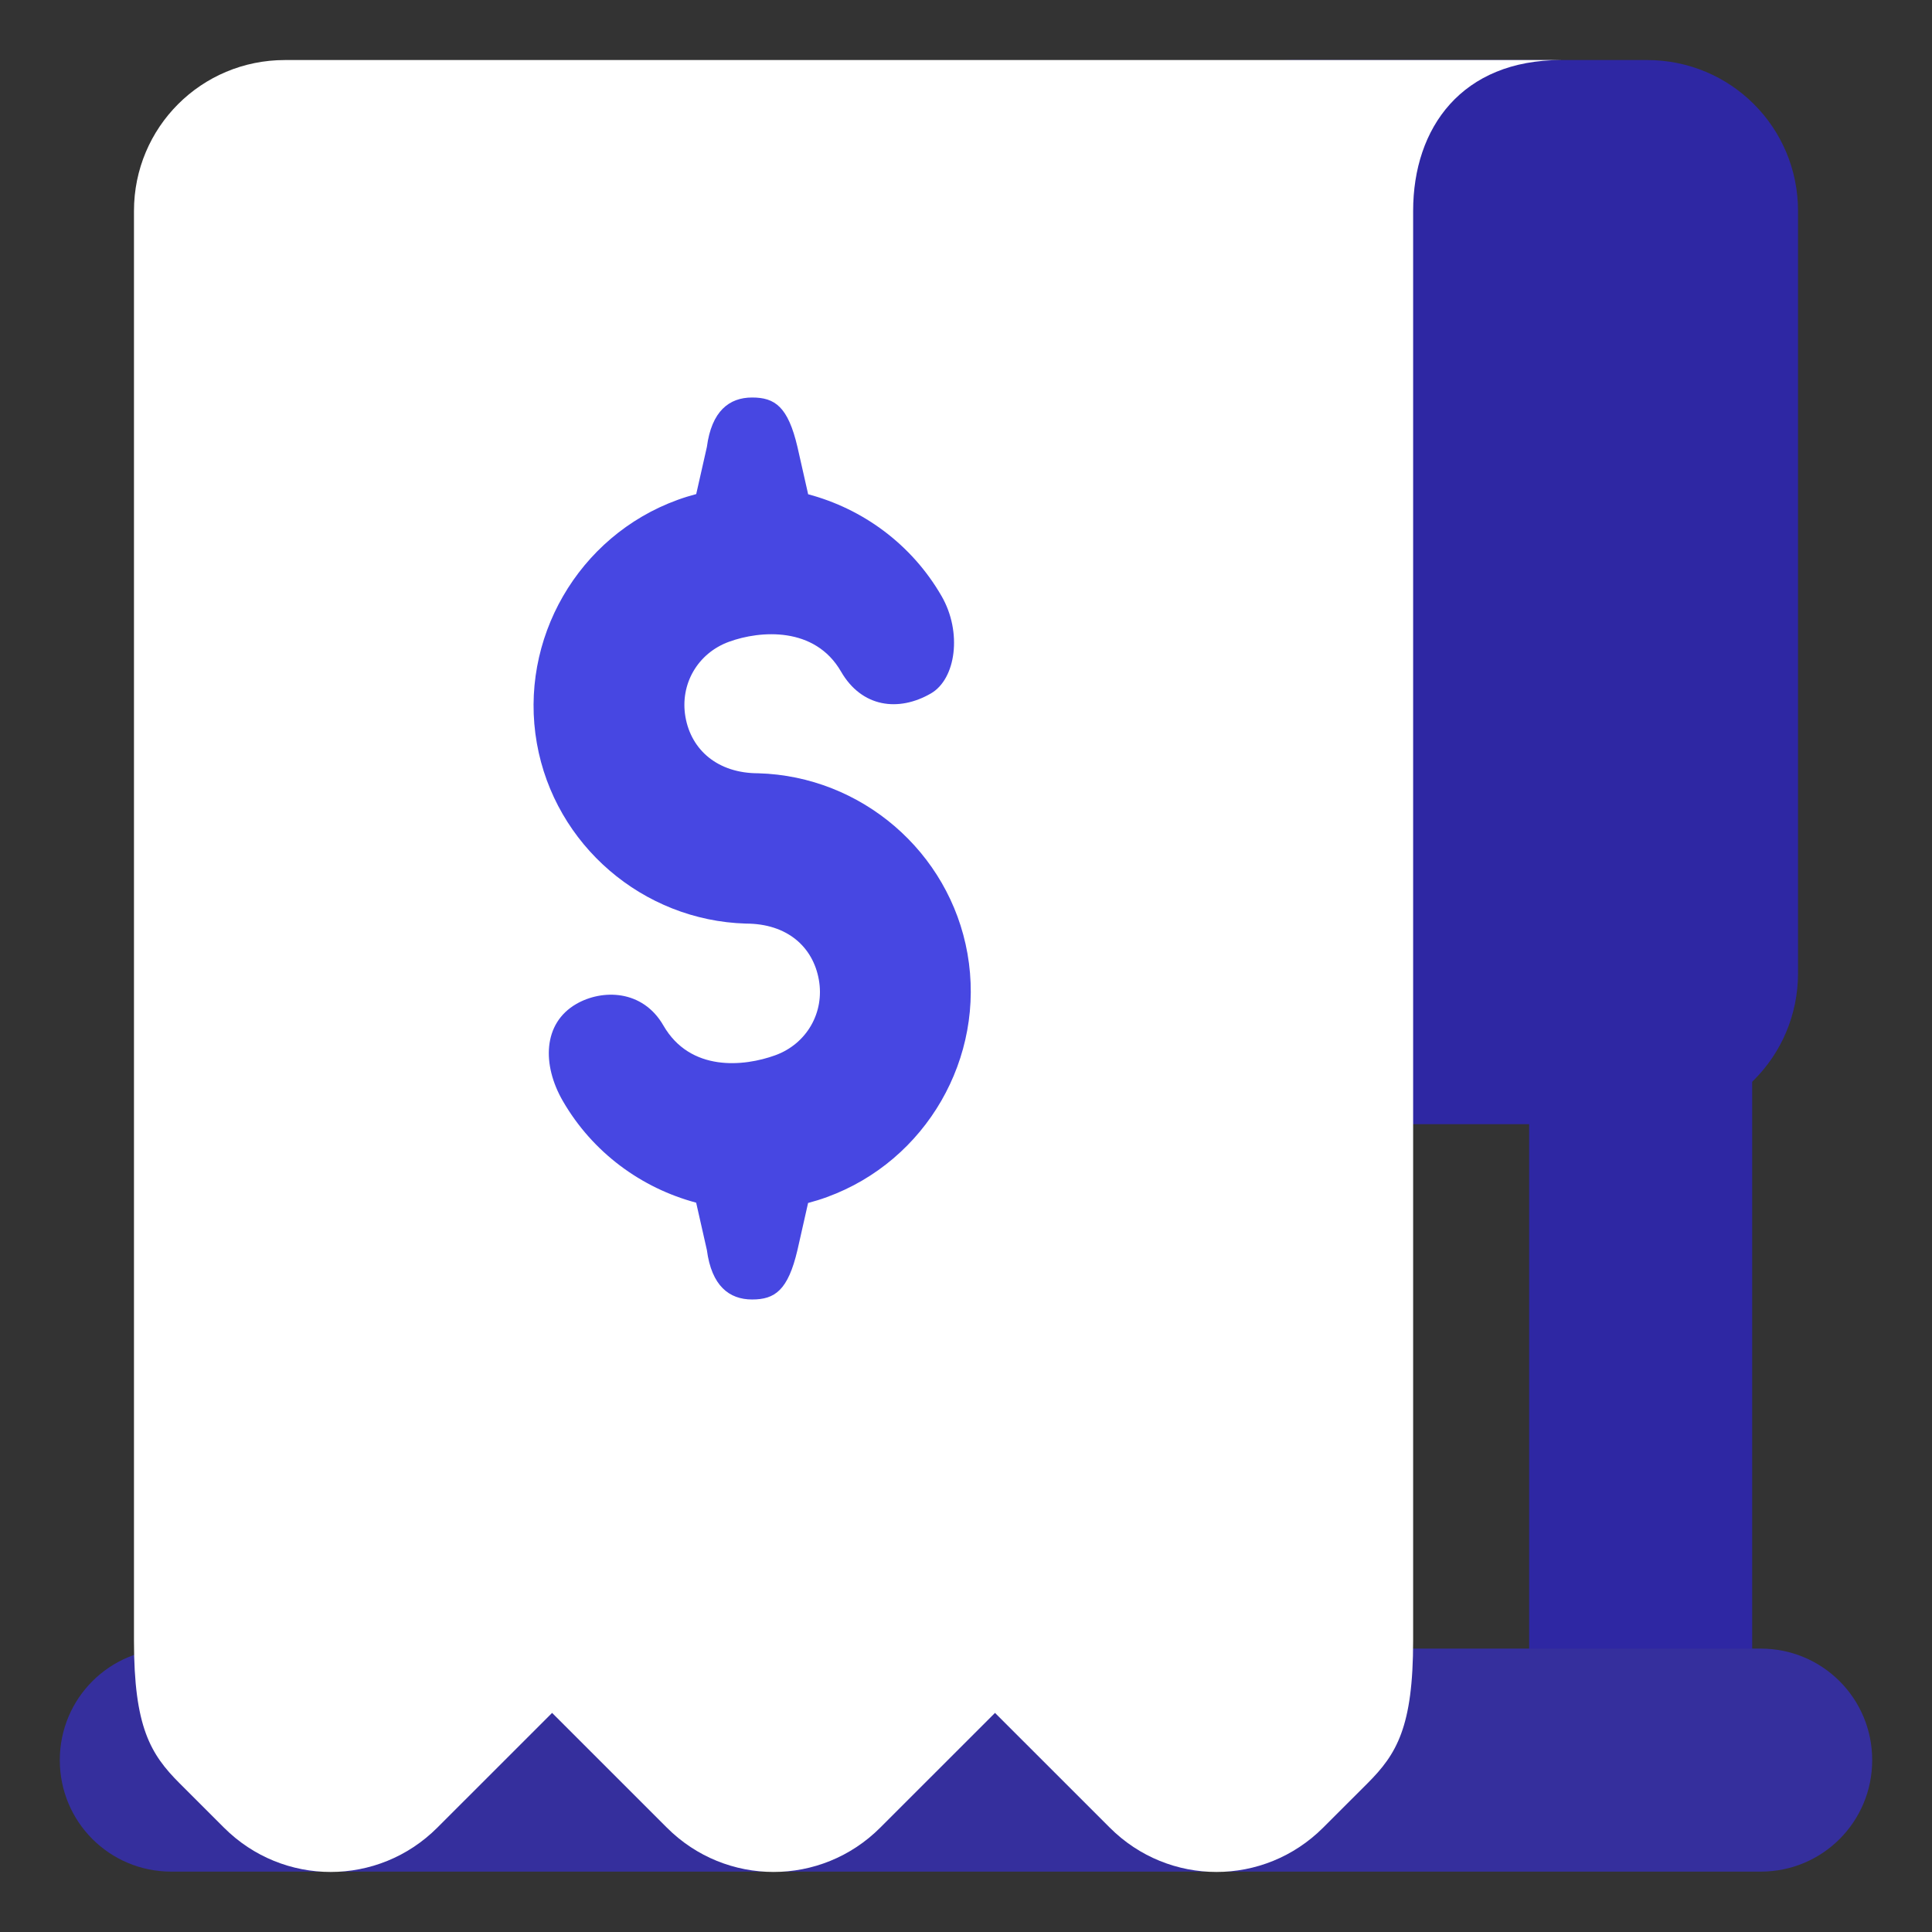
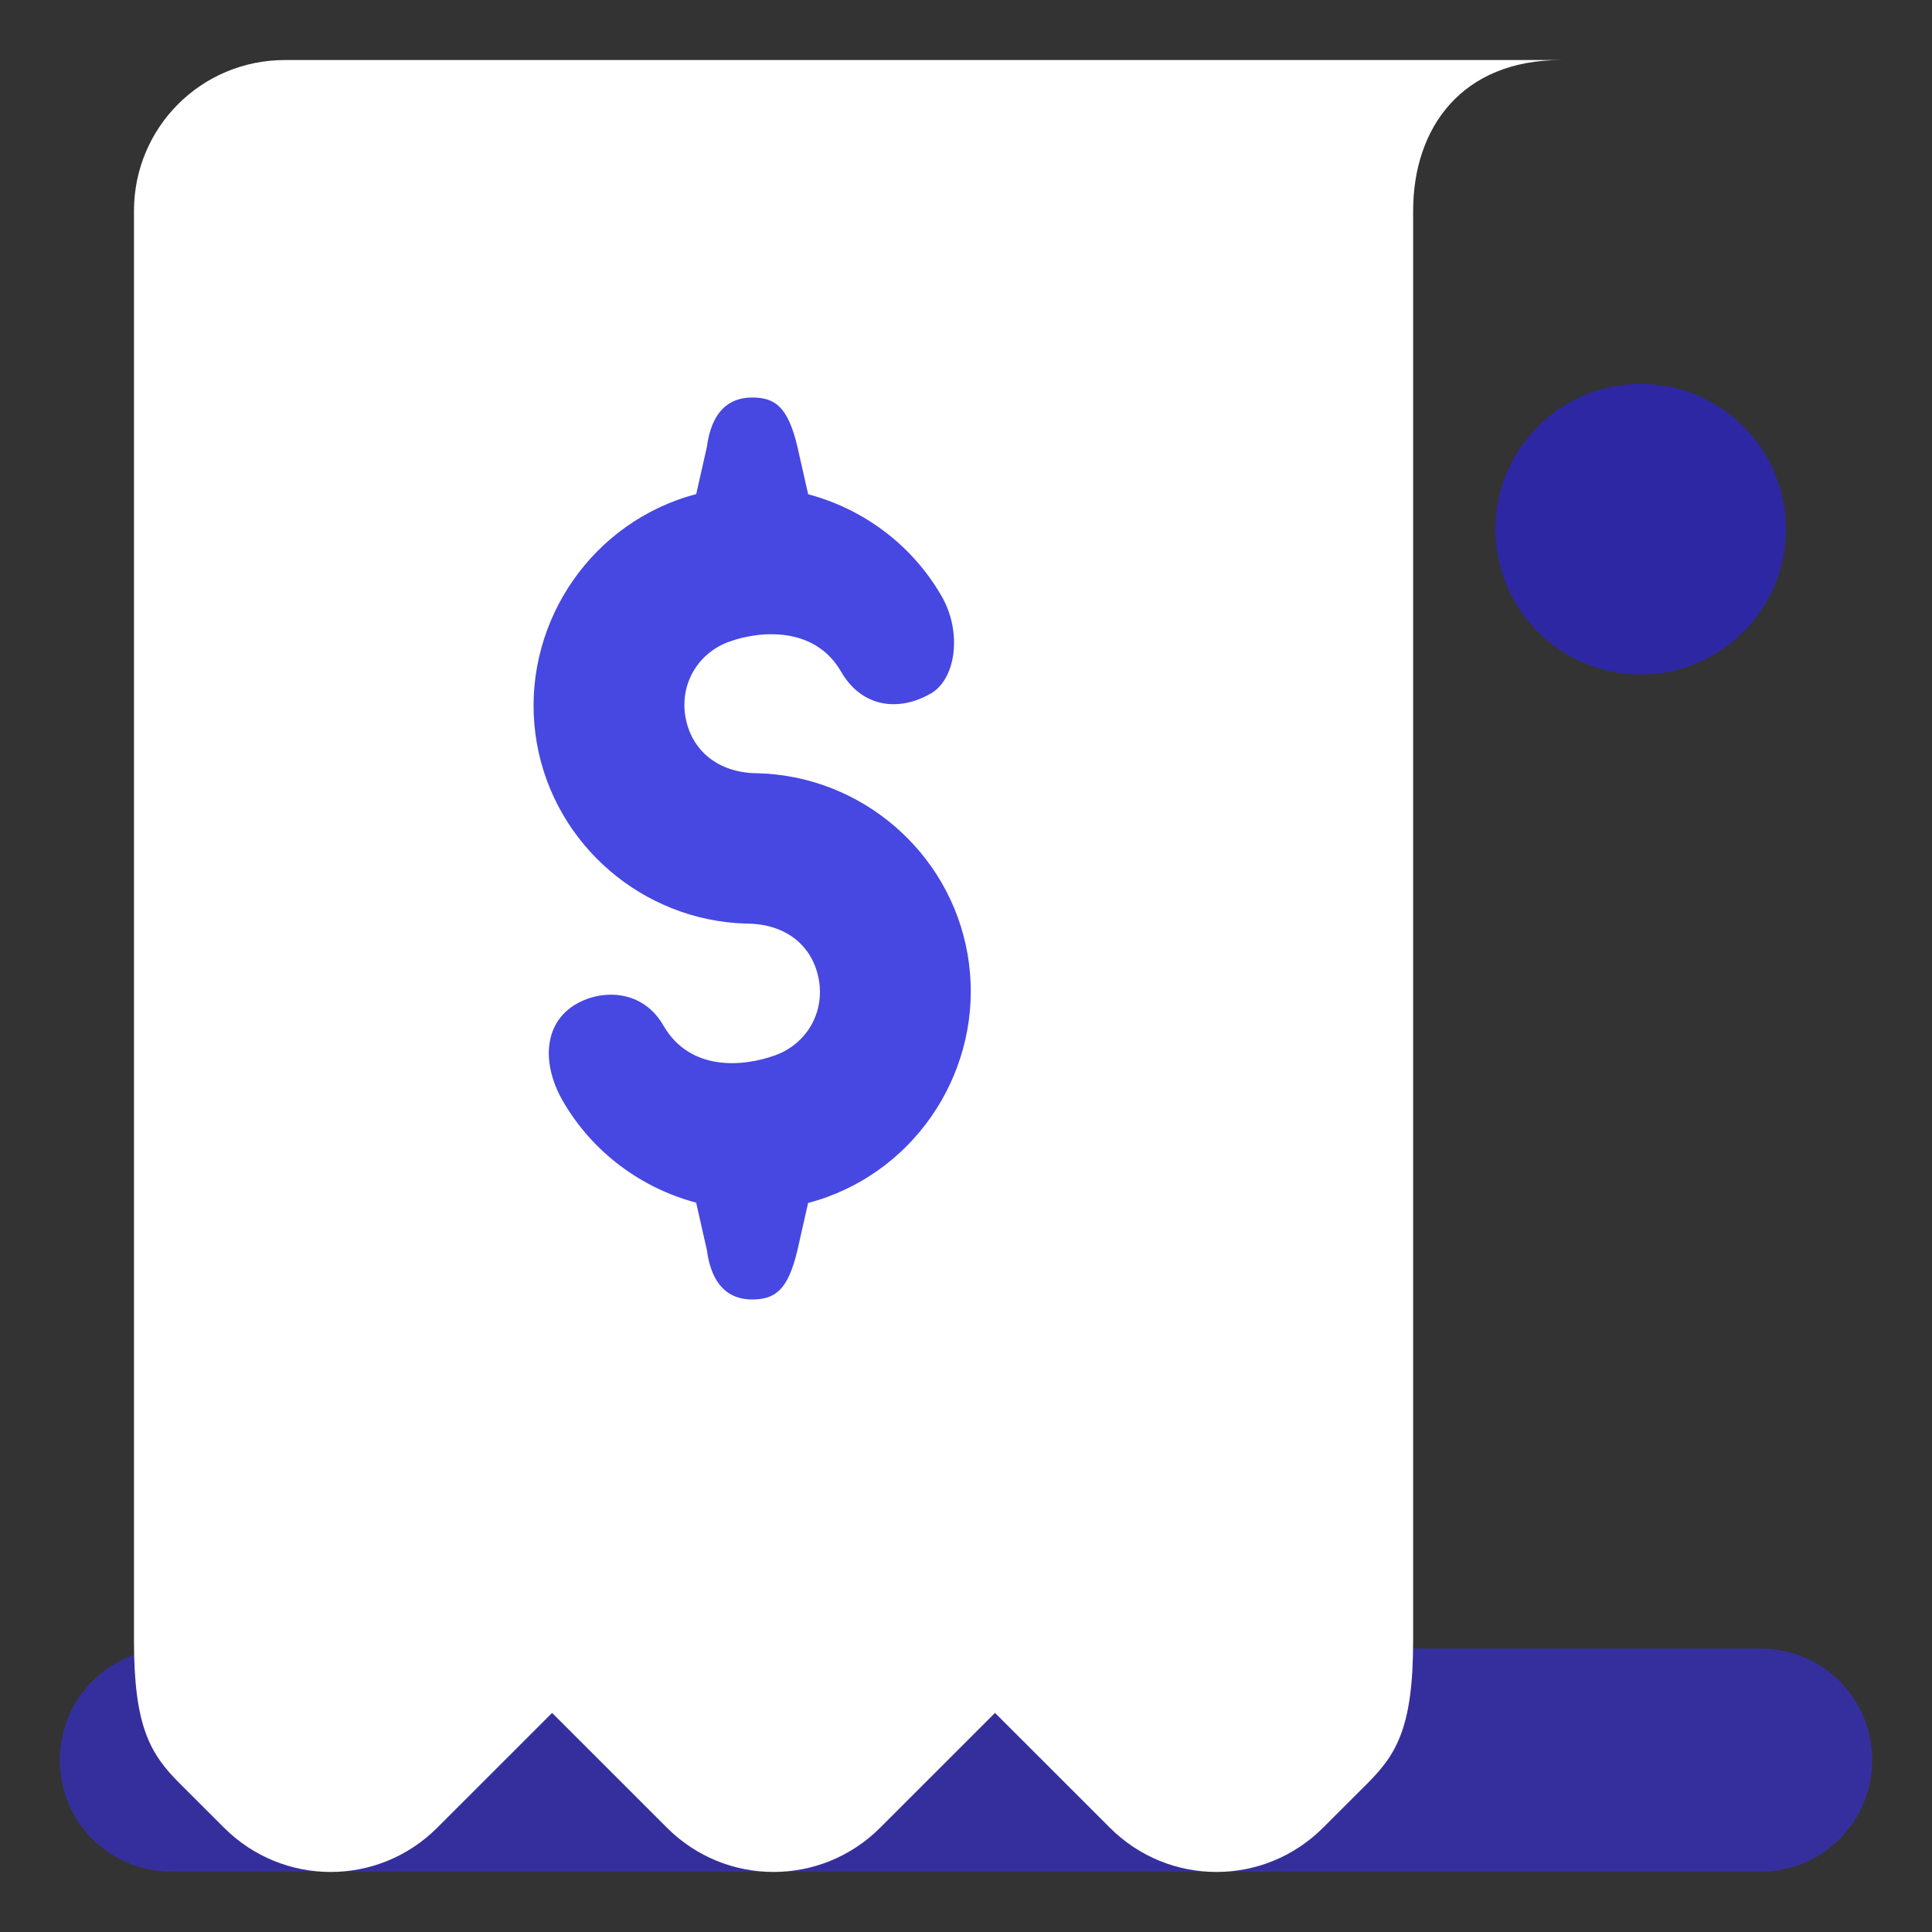
<svg xmlns="http://www.w3.org/2000/svg" width="64" height="64" viewBox="0 0 64 64" fill="none">
  <rect x="0" y="0" width="64" height="64" fill="#333333" stroke="none" />
-   <path d="M39.46 4.584C39.267 4.592 39.079 4.645 38.91 4.737C38.741 4.83 38.596 4.961 38.486 5.119L24.6 24.988L10.719 10.364C10.605 10.245 10.47 10.149 10.32 10.083C10.17 10.016 10.008 9.98 9.844 9.976C9.68 9.972 9.516 10 9.363 10.059C9.21 10.118 9.07 10.207 8.951 10.32C8.711 10.548 8.572 10.862 8.564 11.193C8.556 11.524 8.679 11.844 8.906 12.084L23.843 27.819C23.971 27.953 24.127 28.057 24.3 28.124C24.473 28.191 24.658 28.218 24.843 28.204C25.028 28.191 25.207 28.136 25.368 28.044C25.529 27.953 25.668 27.826 25.774 27.675L39.763 7.655L52.596 18.115C52.723 18.219 52.87 18.297 53.027 18.345C53.184 18.392 53.349 18.408 53.513 18.392C53.676 18.375 53.835 18.327 53.98 18.249C54.125 18.171 54.253 18.065 54.357 17.938C54.461 17.811 54.538 17.664 54.585 17.506C54.633 17.349 54.648 17.184 54.631 17.02C54.615 16.857 54.566 16.698 54.487 16.553C54.409 16.409 54.303 16.281 54.176 16.177L40.298 4.865C40.062 4.672 39.764 4.573 39.46 4.584Z" fill="#59586E" />
  <path d="M40.232 16.839C38.186 16.839 36.538 18.486 36.538 20.532V55.612H43.926V20.532C43.926 18.486 42.279 16.839 40.232 16.839Z" fill="#59D96B" />
  <path d="M24.608 37.78C22.562 37.78 20.914 39.428 20.914 41.474V55.612H28.302V41.474C28.302 39.428 26.655 37.78 24.608 37.78Z" fill="#FF005D" />
-   <path d="M54.35 26.99C52.303 26.99 50.655 28.637 50.655 30.684V55.612H58.043V30.684C58.043 28.637 56.396 26.99 54.35 26.99Z" fill="#2E27A3" />
  <path d="M9.737 25.652C7.691 25.652 6.043 27.299 6.043 29.346V55.612H13.432V29.346C13.432 27.299 11.784 25.652 9.737 25.652Z" fill="#00A1FF" />
  <path d="M58.325 62H5.675C3.629 62 1.981 60.353 1.981 58.306C1.981 56.26 3.629 54.612 5.675 54.612H58.325C60.371 54.612 62.019 56.26 62.019 58.306C62.019 60.353 60.371 62 58.325 62Z" fill="#352F9D" />
-   <path d="M29.42 26.543C29.42 27.174 29.296 27.8 29.054 28.384C28.812 28.968 28.458 29.498 28.011 29.945C27.564 30.392 27.033 30.747 26.45 30.989C25.866 31.23 25.24 31.355 24.608 31.355C23.976 31.355 23.35 31.23 22.766 30.989C22.182 30.747 21.652 30.392 21.205 29.945C20.758 29.498 20.404 28.968 20.162 28.384C19.92 27.8 19.795 27.174 19.795 26.543C19.795 25.266 20.302 24.042 21.205 23.14C22.108 22.237 23.331 21.73 24.608 21.73C25.884 21.73 27.108 22.237 28.011 23.14C28.913 24.042 29.42 25.266 29.42 26.543Z" fill="#FF005D" />
  <path d="M14.55 11.479C14.55 10.203 14.043 8.979 13.14 8.076C12.238 7.174 11.014 6.667 9.737 6.667C8.461 6.667 7.237 7.174 6.334 8.076C5.432 8.979 4.925 10.203 4.925 11.479C4.925 12.755 5.432 13.979 6.334 14.882C7.237 15.784 8.461 16.291 9.737 16.291C11.014 16.291 12.238 15.784 13.14 14.882C14.043 13.979 14.55 12.755 14.55 11.479Z" fill="#00A1FF" />
-   <path d="M39.81 2C40.443 2 41.068 2.124 41.652 2.366C42.236 2.608 42.767 2.963 43.214 3.41C43.66 3.856 44.015 4.387 44.257 4.971C44.499 5.555 44.623 6.181 44.623 6.812C44.623 7.444 44.499 8.07 44.257 8.654C44.015 9.238 43.66 9.769 43.214 10.215C42.767 10.662 42.236 11.017 41.652 11.259C41.068 11.501 40.443 11.625 39.81 11.625C38.534 11.625 37.31 11.118 36.408 10.215C35.505 9.313 34.998 8.089 34.998 6.812C34.998 5.536 35.505 4.312 36.408 3.41C37.31 2.507 38.534 2 39.81 2Z" fill="#59D96B" />
  <path d="M59.162 17.53C59.162 14.872 57.007 12.717 54.349 12.717C51.691 12.717 49.537 14.872 49.537 17.53C49.537 20.188 51.691 22.342 54.349 22.342C57.007 22.342 59.162 20.188 59.162 17.53Z" fill="#2E27A3" />
-   <path d="M42.787 1.989H54.562C57.332 1.989 59.562 4.219 59.562 6.989V32.239C59.562 35.009 57.332 37.239 54.562 37.239H42.787C40.017 37.239 37.787 35.009 37.787 32.239V6.989C37.787 4.219 40.017 1.989 42.787 1.989Z" fill="#2E27A3" />
  <path d="M9.438 1.989C6.668 1.989 4.438 4.219 4.438 6.989V54.347C4.438 57.209 4.984 58.109 5.95 59.075L7.418 60.542C9.377 62.501 12.53 62.501 14.488 60.542L18.289 56.742L22.09 60.542C23.069 61.522 24.347 62.011 25.625 62.011C26.903 62.011 28.181 61.522 29.16 60.542L32.961 56.742L36.762 60.542C38.72 62.501 41.873 62.501 43.832 60.542L45.3 59.075C46.266 58.109 46.812 57.209 46.812 54.347V6.989C46.812 4.219 48.434 1.989 51.712 1.989H9.438Z" fill="white" />
  <path d="M24.915 13.168C24.158 13.168 23.573 13.615 23.416 14.807L23.063 16.367C22.855 16.422 22.647 16.486 22.441 16.561C19.154 17.757 17.177 21.177 17.784 24.622C18.379 27.996 21.299 30.495 24.707 30.595C26.082 30.595 26.934 31.37 27.126 32.458C27.318 33.545 26.721 34.579 25.682 34.957C24.644 35.334 22.867 35.515 21.976 33.971C21.286 32.773 19.944 32.765 19.09 33.258C17.98 33.9 17.954 35.274 18.643 36.469C19.632 38.181 21.249 39.357 23.061 39.84L23.416 41.408C23.573 42.6 24.158 43.047 24.915 43.047C25.671 43.047 26.104 42.742 26.417 41.408L26.769 39.85C26.979 39.795 27.188 39.73 27.394 39.655C30.681 38.458 32.656 35.035 32.049 31.59C31.453 28.213 28.532 25.713 25.122 25.616C23.771 25.616 22.899 24.842 22.707 23.754C22.515 22.666 23.112 21.637 24.15 21.259C25.188 20.881 26.994 20.747 27.859 22.245C28.549 23.44 29.769 23.588 30.836 22.972C31.669 22.492 31.881 20.939 31.189 19.743C30.2 18.03 28.584 16.855 26.771 16.373L26.417 14.807C26.104 13.473 25.671 13.168 24.915 13.168Z" fill="#4747E2" />
</svg>